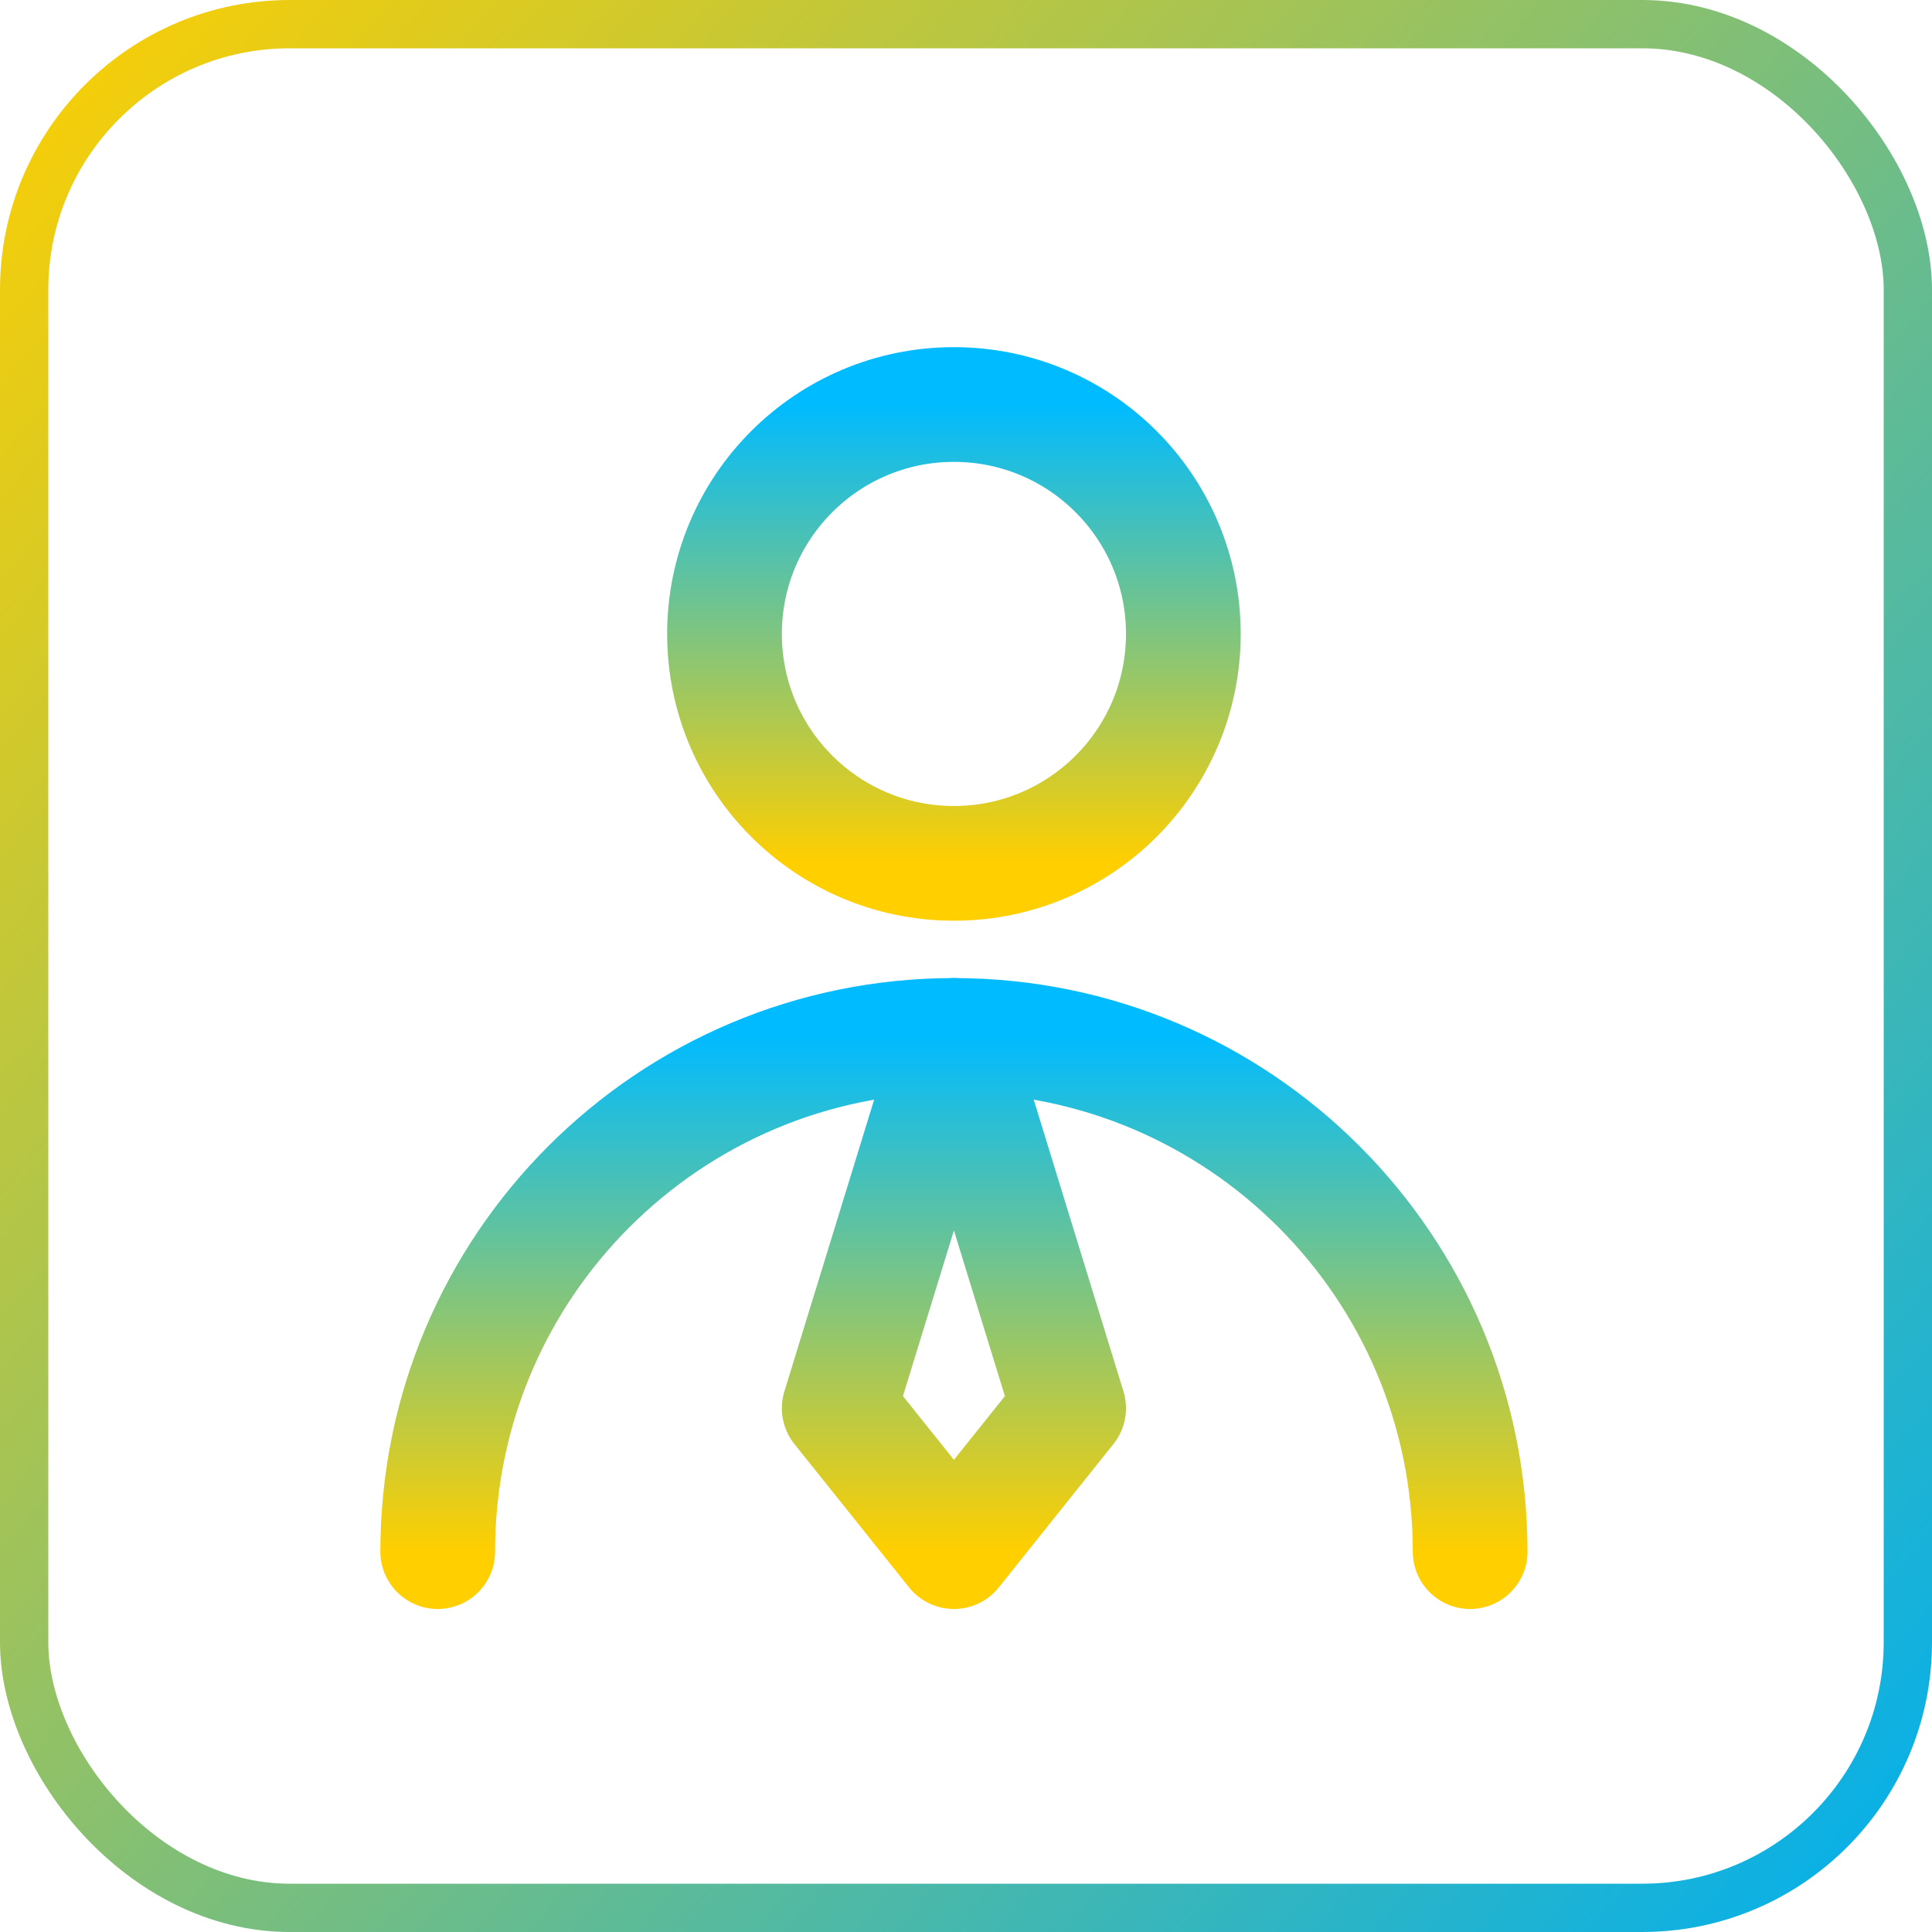
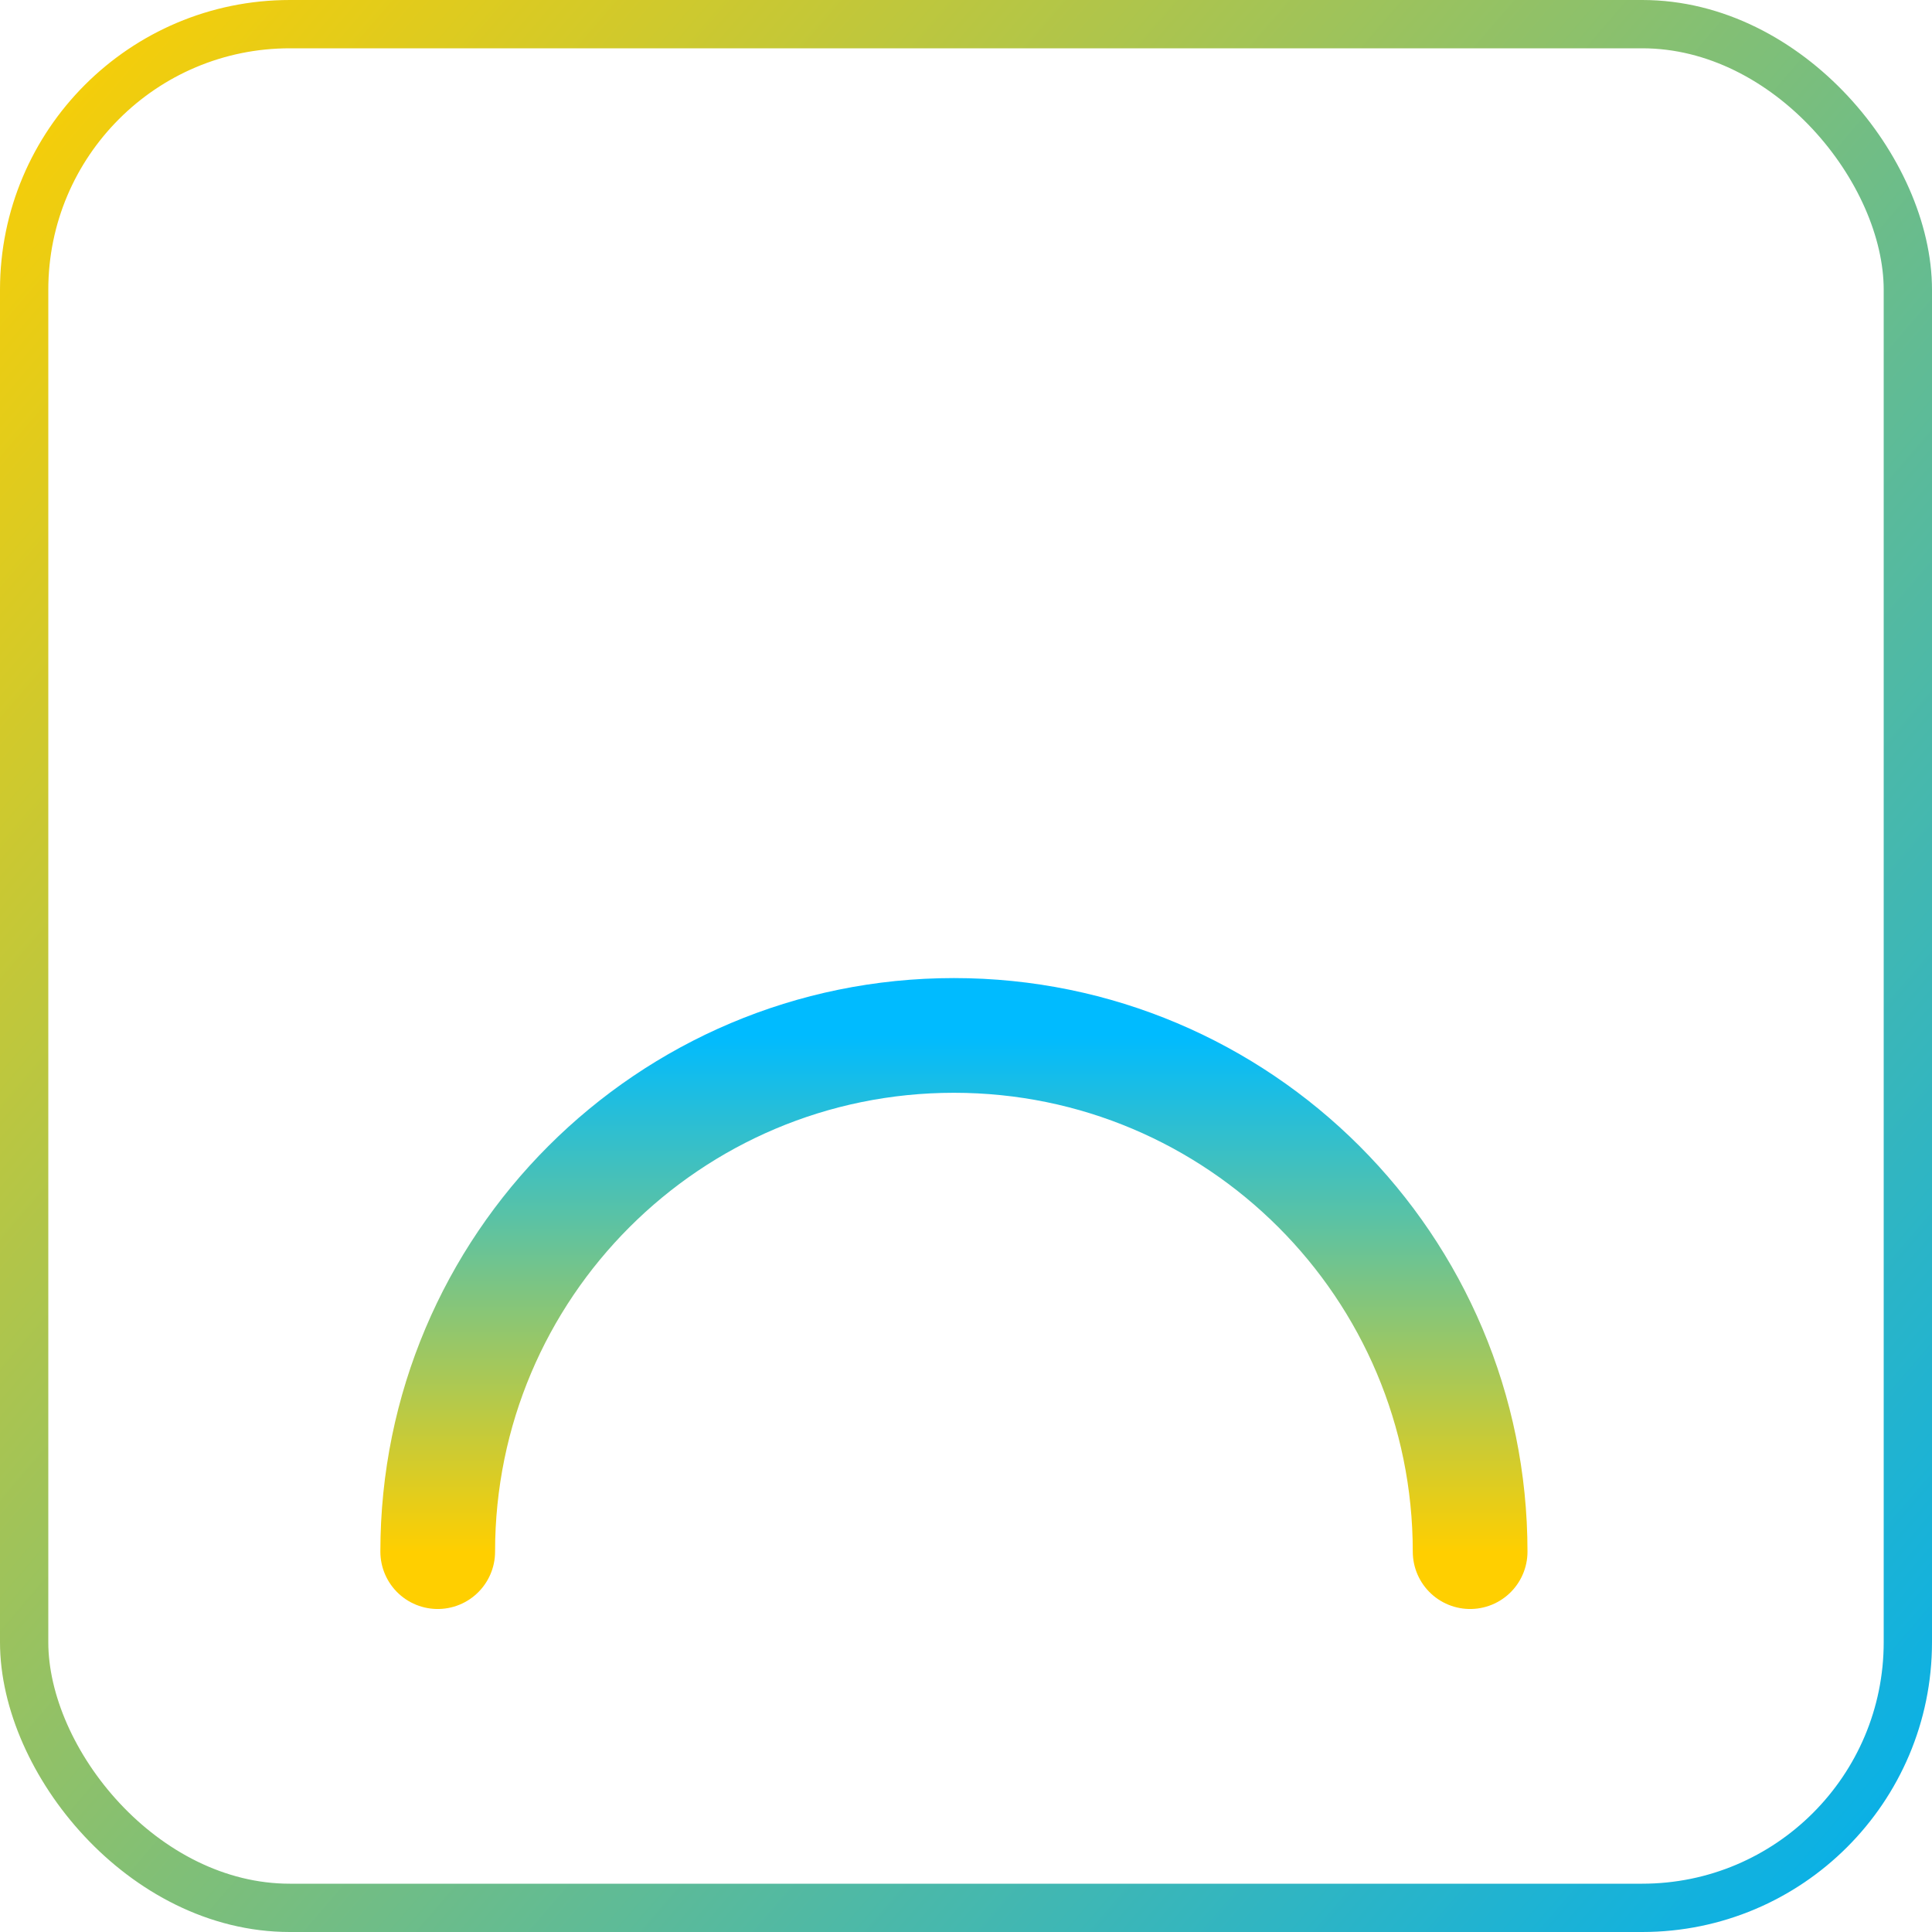
<svg xmlns="http://www.w3.org/2000/svg" width="80" height="80" viewBox="0 0 80 80" fill="none">
-   <path d="M39.5 35.75C44.747 35.75 49 31.497 49 26.25C49 21.003 44.747 16.75 39.5 16.75C34.253 16.75 30 21.003 30 26.25C30 31.497 34.253 35.75 39.5 35.75Z" stroke="url(#paint0_linear_93_102)" stroke-width="4.75" stroke-linecap="round" stroke-linejoin="round" />
  <path d="M60.875 64.25C60.875 52.445 51.305 42.875 39.5 42.875C27.695 42.875 18.125 52.445 18.125 64.25" stroke="url(#paint1_linear_93_102)" stroke-width="4.75" stroke-linecap="round" stroke-linejoin="round" />
-   <path d="M39.5 64.25L44.25 58.312L39.5 42.875L34.75 58.312L39.5 64.25Z" stroke="url(#paint2_linear_93_102)" stroke-width="4.75" stroke-linecap="round" stroke-linejoin="round" />
  <rect x="1" y="1" width="78" height="78" rx="11" stroke="url(#paint3_linear_93_102)" stroke-width="2" />
  <defs>
    <linearGradient id="paint0_linear_93_102" x1="39.5" y1="16.75" x2="39.5" y2="35.75" gradientUnits="userSpaceOnUse">
      <stop stop-color="#00BBFF" />
      <stop offset="1" stop-color="#FFCF00" />
    </linearGradient>
    <linearGradient id="paint1_linear_93_102" x1="39.5" y1="42.875" x2="39.5" y2="64.25" gradientUnits="userSpaceOnUse">
      <stop stop-color="#00BBFF" />
      <stop offset="1" stop-color="#FFCF00" />
    </linearGradient>
    <linearGradient id="paint2_linear_93_102" x1="39.5" y1="42.875" x2="39.5" y2="64.25" gradientUnits="userSpaceOnUse">
      <stop stop-color="#00BBFF" />
      <stop offset="1" stop-color="#FFCF00" />
    </linearGradient>
    <linearGradient id="paint3_linear_93_102" x1="0" y1="0" x2="85.5" y2="73.5" gradientUnits="userSpaceOnUse">
      <stop stop-color="#FFCF00" />
      <stop offset="1" stop-color="#00AFEF" />
    </linearGradient>
  </defs>
</svg>